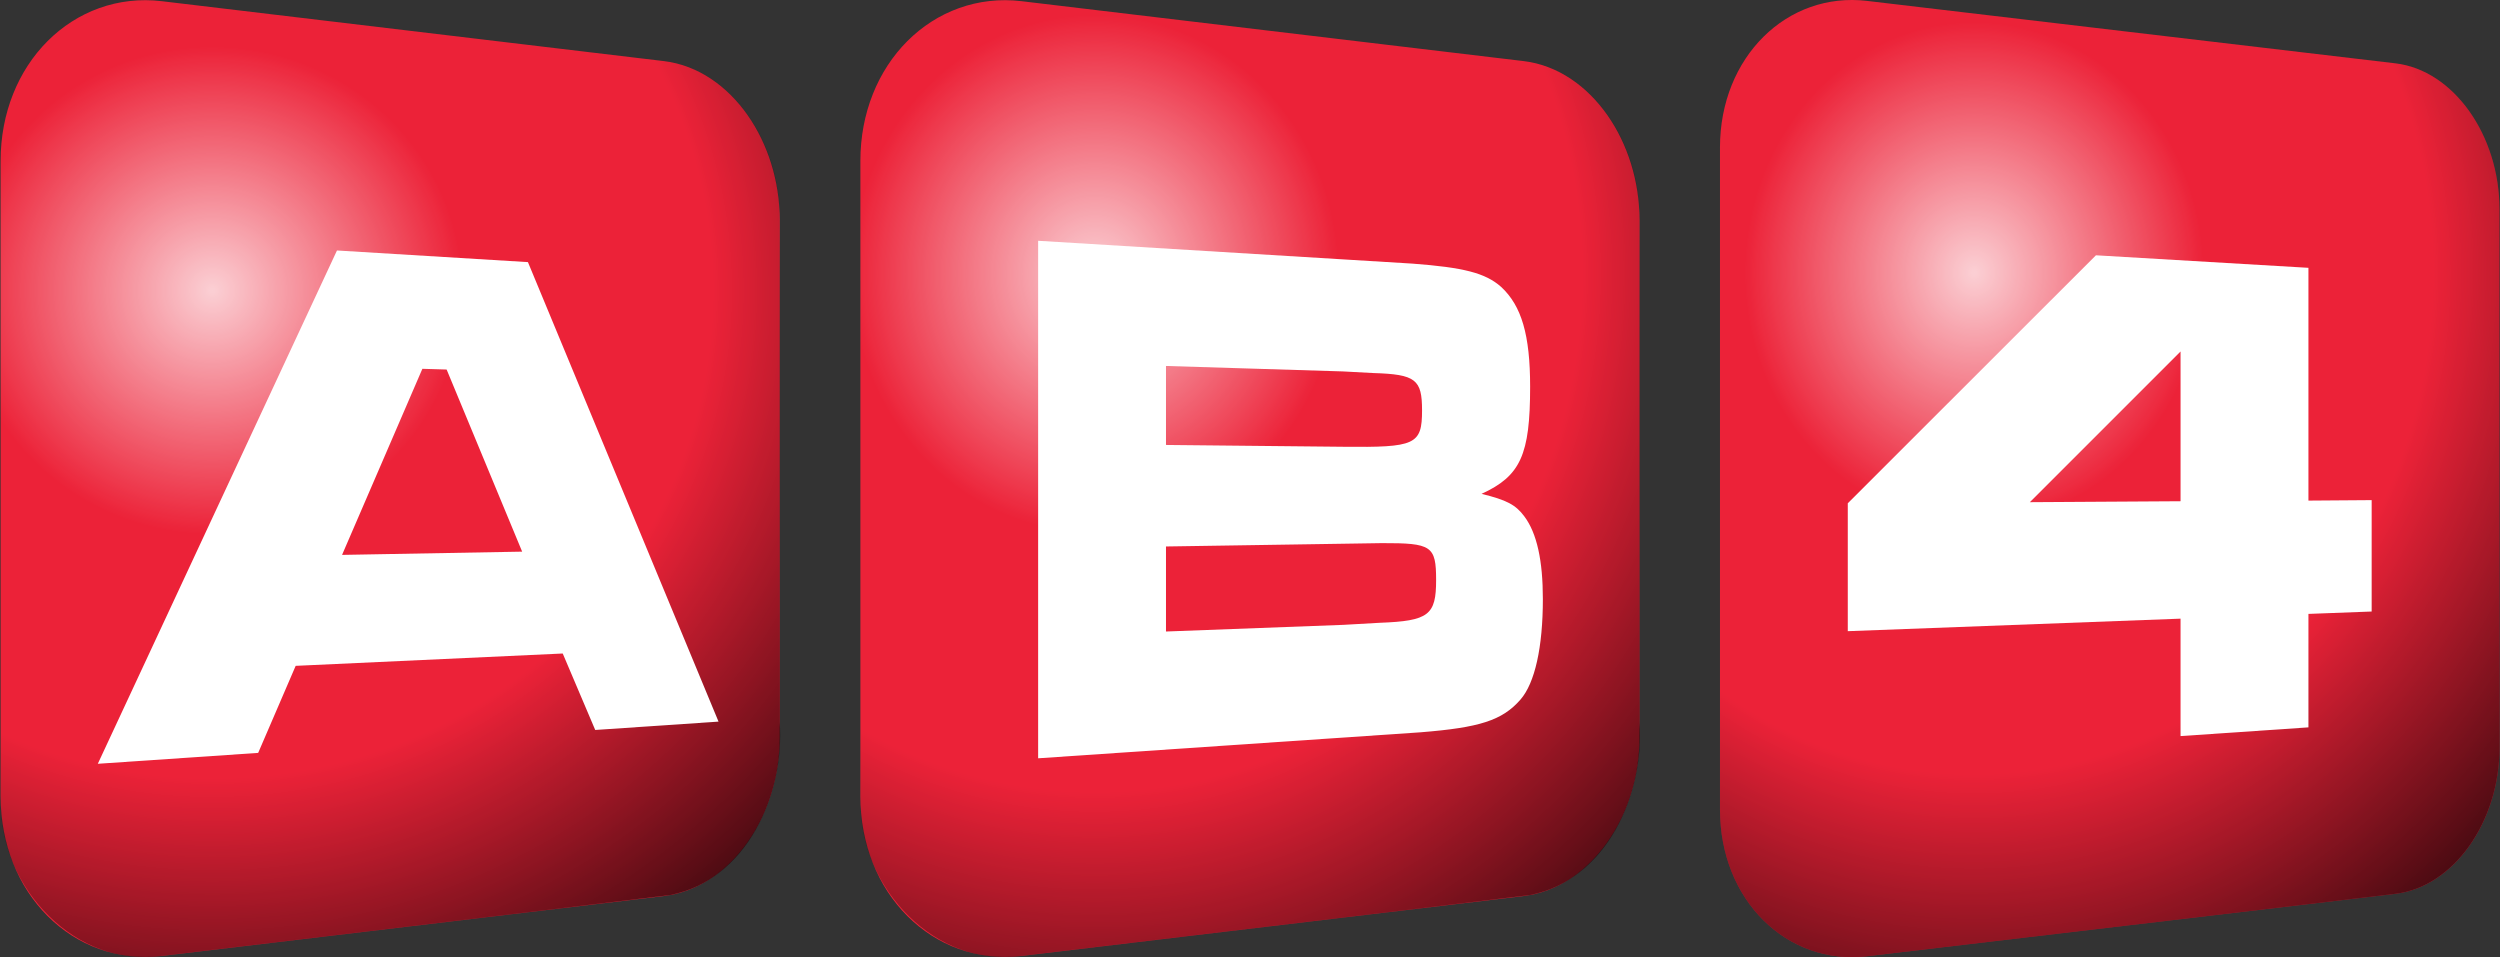
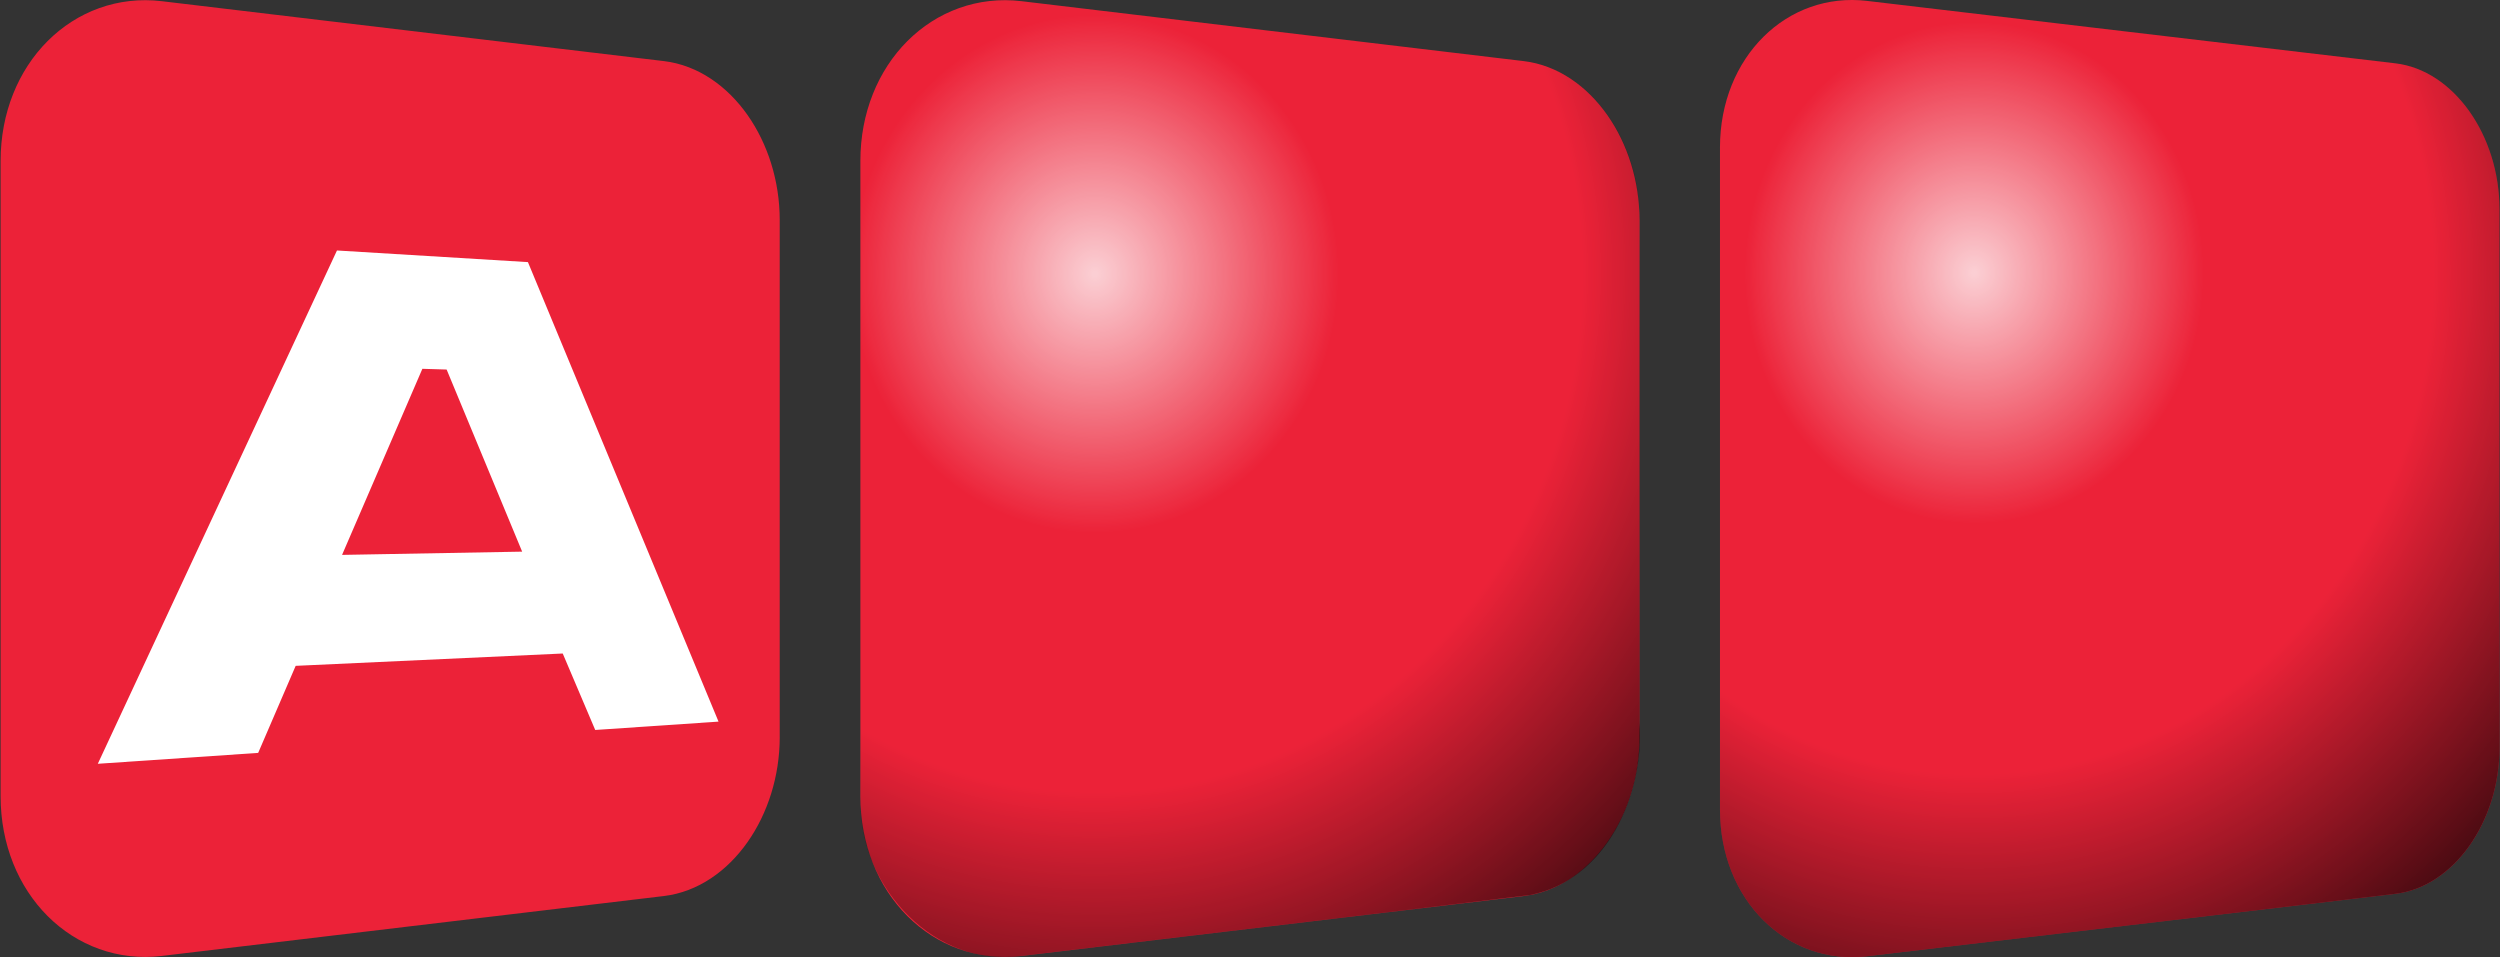
<svg xmlns="http://www.w3.org/2000/svg" xmlns:xlink="http://www.w3.org/1999/xlink" version="1.0" width="600" height="229.769" viewBox="0 0 600 229.769" id="Layer_1" xml:space="preserve">
  <rect x="0" y="0" width="600" height="229.769" fill="#333333" stroke="none" />
  <defs id="defs11">
    <linearGradient id="linearGradient3610">
      <stop id="stop3612" style="stop-color:#ffffff;stop-opacity:0.784" offset="0" />
      <stop id="stop3620" style="stop-color:#ffffff;stop-opacity:0" offset="0.3" />
      <stop id="stop3618" style="stop-color:#000000;stop-opacity:0" offset="0.6" />
      <stop id="stop3614" style="stop-color:#000000;stop-opacity:0.784" offset="1" />
    </linearGradient>
    <radialGradient cx="394.337" cy="68.142" r="76.86" fx="394.337" fy="68.142" id="radialGradient3628" xlink:href="#linearGradient3610" gradientUnits="userSpaceOnUse" gradientTransform="matrix(-1.8519057e-8,2.144,-1.962,-1.6946759e-8,525.422,-789.171)" />
    <radialGradient cx="218.354" cy="63.959" r="76.93" fx="218.354" fy="63.959" id="radialGradient3643" xlink:href="#linearGradient3610" gradientUnits="userSpaceOnUse" gradientTransform="matrix(-6.0124644e-8,2.213,-2.082,-5.6560082e-8,351.5,-426.704)" />
    <radialGradient cx="49.257" cy="57.392" r="76.93" fx="49.257" fy="57.392" id="radialGradient3658" xlink:href="#linearGradient3610" gradientUnits="userSpaceOnUse" gradientTransform="matrix(0,2.084,-2.138,0,167.002,-42.87)" />
    <radialGradient cx="394.337" cy="68.142" r="76.86" fx="394.337" fy="68.142" id="radialGradient3368" xlink:href="#linearGradient3610" gradientUnits="userSpaceOnUse" gradientTransform="matrix(-1.8519057e-8,2.144,-1.962,-1.6946759e-8,525.422,-789.171)" />
    <radialGradient cx="49.257" cy="57.392" r="76.93" fx="49.257" fy="57.392" id="radialGradient3370" xlink:href="#linearGradient3610" gradientUnits="userSpaceOnUse" gradientTransform="matrix(0,2.084,-2.138,0,167.002,-42.87)" />
    <radialGradient cx="218.354" cy="63.959" r="76.93" fx="218.354" fy="63.959" id="radialGradient3372" xlink:href="#linearGradient3610" gradientUnits="userSpaceOnUse" gradientTransform="matrix(-6.0124644e-8,2.213,-2.082,-5.6560082e-8,351.5,-426.704)" />
  </defs>
  <g transform="matrix(1.217,0,0,1.217,-2.944,-3.04)" id="g3357">
    <path d="M 474.797,14.985 370.614,2.677 C 354.848,0.813 341.608,13.734 341.608,31.602 l 0,130.547 c 0,17.868 13.24,30.78 29.005,28.923 l 104.185,-12.31 c 11.49,-1.36 20.531,-14.216 20.531,-28.759 l 0,-106.259 c 0,-14.54 -9.041,-27.401 -20.532,-28.76 z" id="path2274" style="fill:#ec2238;fill-opacity:1" />
    <path d="M 474.797,14.985 370.614,2.677 C 354.848,0.813 341.608,13.734 341.608,31.602 l 0,130.547 c 0,17.868 13.24,30.78 29.005,28.923 l 104.185,-12.31 c 11.49,-1.36 20.531,-14.216 20.531,-28.759 l 0,-106.259 c 0,-14.54 -9.041,-27.401 -20.532,-28.76 z" id="path3608" style="fill:url(#radialGradient3368);fill-opacity:1;stroke:none" />
-     <path d="m 415.75,52.844 -48.938,48.906 0,25.219 65.625,-2.469 0,23.156 25.219,-1.719 0,-22.375 12.469,-0.469 0,-21.969 -12.469,0.094 0,-45.906 -41.906,-2.469 z m 16.688,18.969 0,29.531 -29.719,0.188 29.719,-29.719 z" id="path3652" style="fill:#ffffff;fill-opacity:1;stroke:none" />
    <path d="M 132.893,18.301 33.89,6.489 C 18.908,4.701 6.32,17.099 6.32,34.244 V 159.507 c 0,17.145 12.588,29.534 27.57,27.752 l 99.003,-11.812 c 10.92,-1.305 19.511,-13.64 19.511,-27.595 V 45.896 c 0,-13.952 -8.591,-26.293 -19.511,-27.595 z" id="path12001" style="fill:#ec2238;fill-opacity:1;stroke:#ec2238;stroke-width:7.562;stroke-opacity:1" />
-     <path d="M 28,2.719 C 11.818,4.405 1.196,21.222 2.531,36.683 2.559,78.211 2.475,119.74 2.573,161.267 2.644,177.62 17.395,193.464 34.344,191 c 33.415,-4.012 66.844,-7.925 100.251,-12 15.121,-2.996 22.601,-19.894 21.593,-34.076 -0.071,-33.968 0.143,-67.943 -0.108,-101.907 C 155.418,29.587 145.861,14.88 131.411,14.332 98.516,10.437 65.633,6.423 32.73,2.603 31.154,2.504 29.569,2.536 28,2.719 z" id="path3645" style="font-size:medium;font-style:normal;font-variant:normal;font-weight:normal;font-stretch:normal;text-indent:0;text-align:start;text-decoration:none;line-height:normal;letter-spacing:normal;word-spacing:normal;text-transform:none;direction:ltr;block-progression:tb;writing-mode:lr-tb;text-anchor:start;color:#000000;fill:url(#radialGradient3370);fill-opacity:1;fill-rule:nonzero;stroke:none;stroke-width:7.562;marker:none;visibility:visible;display:inline;overflow:visible;enable-background:accumulate;font-family:Bitstream Vera Sans;-inkscape-font-specification:Bitstream Vera Sans" />
    <path d="m 68.871,51.895 -47.163,101.225 31.625,-2.148 7.395,-17.166 52.665,-2.433 6.406,15.077 24.318,-1.646 -37.587,-90.616 -37.659,-2.293 z m 1.004,60.031 15.84,-36.697 4.782,0.143 14.894,35.913 -35.516,0.641 z" id="path2276" style="fill:#ffffff" />
    <path d="M 302.446,18.301 203.443,6.489 C 188.462,4.701 175.872,17.099 175.872,34.245 V 159.508 c 0,17.145 12.589,29.534 27.571,27.752 l 99.003,-11.812 c 10.92,-1.305 19.511,-13.64 19.511,-27.595 V 45.896 c 0,-13.952 -8.591,-26.293 -19.511,-27.595 z" id="path2270" style="fill:#ec2238;fill-opacity:1;stroke:#ec2238;stroke-width:7.562;stroke-opacity:1" />
    <path d="m 197.562,2.719 c -16.182,1.686 -26.804,18.503 -25.469,33.964 0.028,41.528 -0.056,83.057 0.042,124.584 0.063,16.357 14.814,32.213 31.77,29.733 33.415,-4.012 66.844,-7.925 100.251,-12 15.122,-2.996 22.601,-19.894 21.593,-34.076 -0.071,-33.968 0.143,-67.943 -0.108,-101.907 C 324.981,29.587 315.423,14.88 300.974,14.332 268.078,10.437 235.196,6.423 202.293,2.603 200.717,2.504 199.131,2.536 197.562,2.719 z" id="path3630" style="font-size:medium;font-style:normal;font-variant:normal;font-weight:normal;font-stretch:normal;text-indent:0;text-align:start;text-decoration:none;line-height:normal;letter-spacing:normal;word-spacing:normal;text-transform:none;direction:ltr;block-progression:tb;writing-mode:lr-tb;text-anchor:start;color:#000000;fill:url(#radialGradient3372);fill-opacity:1;fill-rule:nonzero;stroke:none;stroke-width:7.562;marker:none;visibility:visible;display:inline;overflow:visible;enable-background:accumulate;font-family:Bitstream Vera Sans;-inkscape-font-specification:Bitstream Vera Sans" />
-     <path d="m 294.59,99.889 c 7.685,-3.523 9.58,-7.681 9.58,-21.126 0,-10.221 -1.686,-15.952 -5.717,-19.684 -3.107,-2.762 -7.438,-3.84 -17.506,-4.595 l -13.703,-0.837 -60.098,-3.665 0,102.056 75.37,-5.122 c 11.64,-0.926 16.148,-2.319 19.758,-6.467 2.836,-3.255 4.406,-10.311 4.406,-19.818 0,-7.502 -1.151,-12.982 -3.669,-16.317 -1.691,-2.276 -3.488,-3.213 -8.419,-4.424 z m -27.346,-24.145 6,0.321 c 8.375,0.254 9.612,1.271 9.612,7.362 0,6.792 -1.342,7.326 -15.492,7.177 l -35.005,-0.359 0,-15.577 34.885,1.076 z m 7.263,49.571 -7.143,0.406 -35.005,1.315 0,-16.769 35.116,-0.545 7.485,-0.117 c 9.784,-0.015 10.67,0.521 10.67,7.289 9.8e-4,6.896 -1.441,8.058 -11.124,8.421 z" id="path2278" style="fill:#ffffff" />
  </g>
</svg>